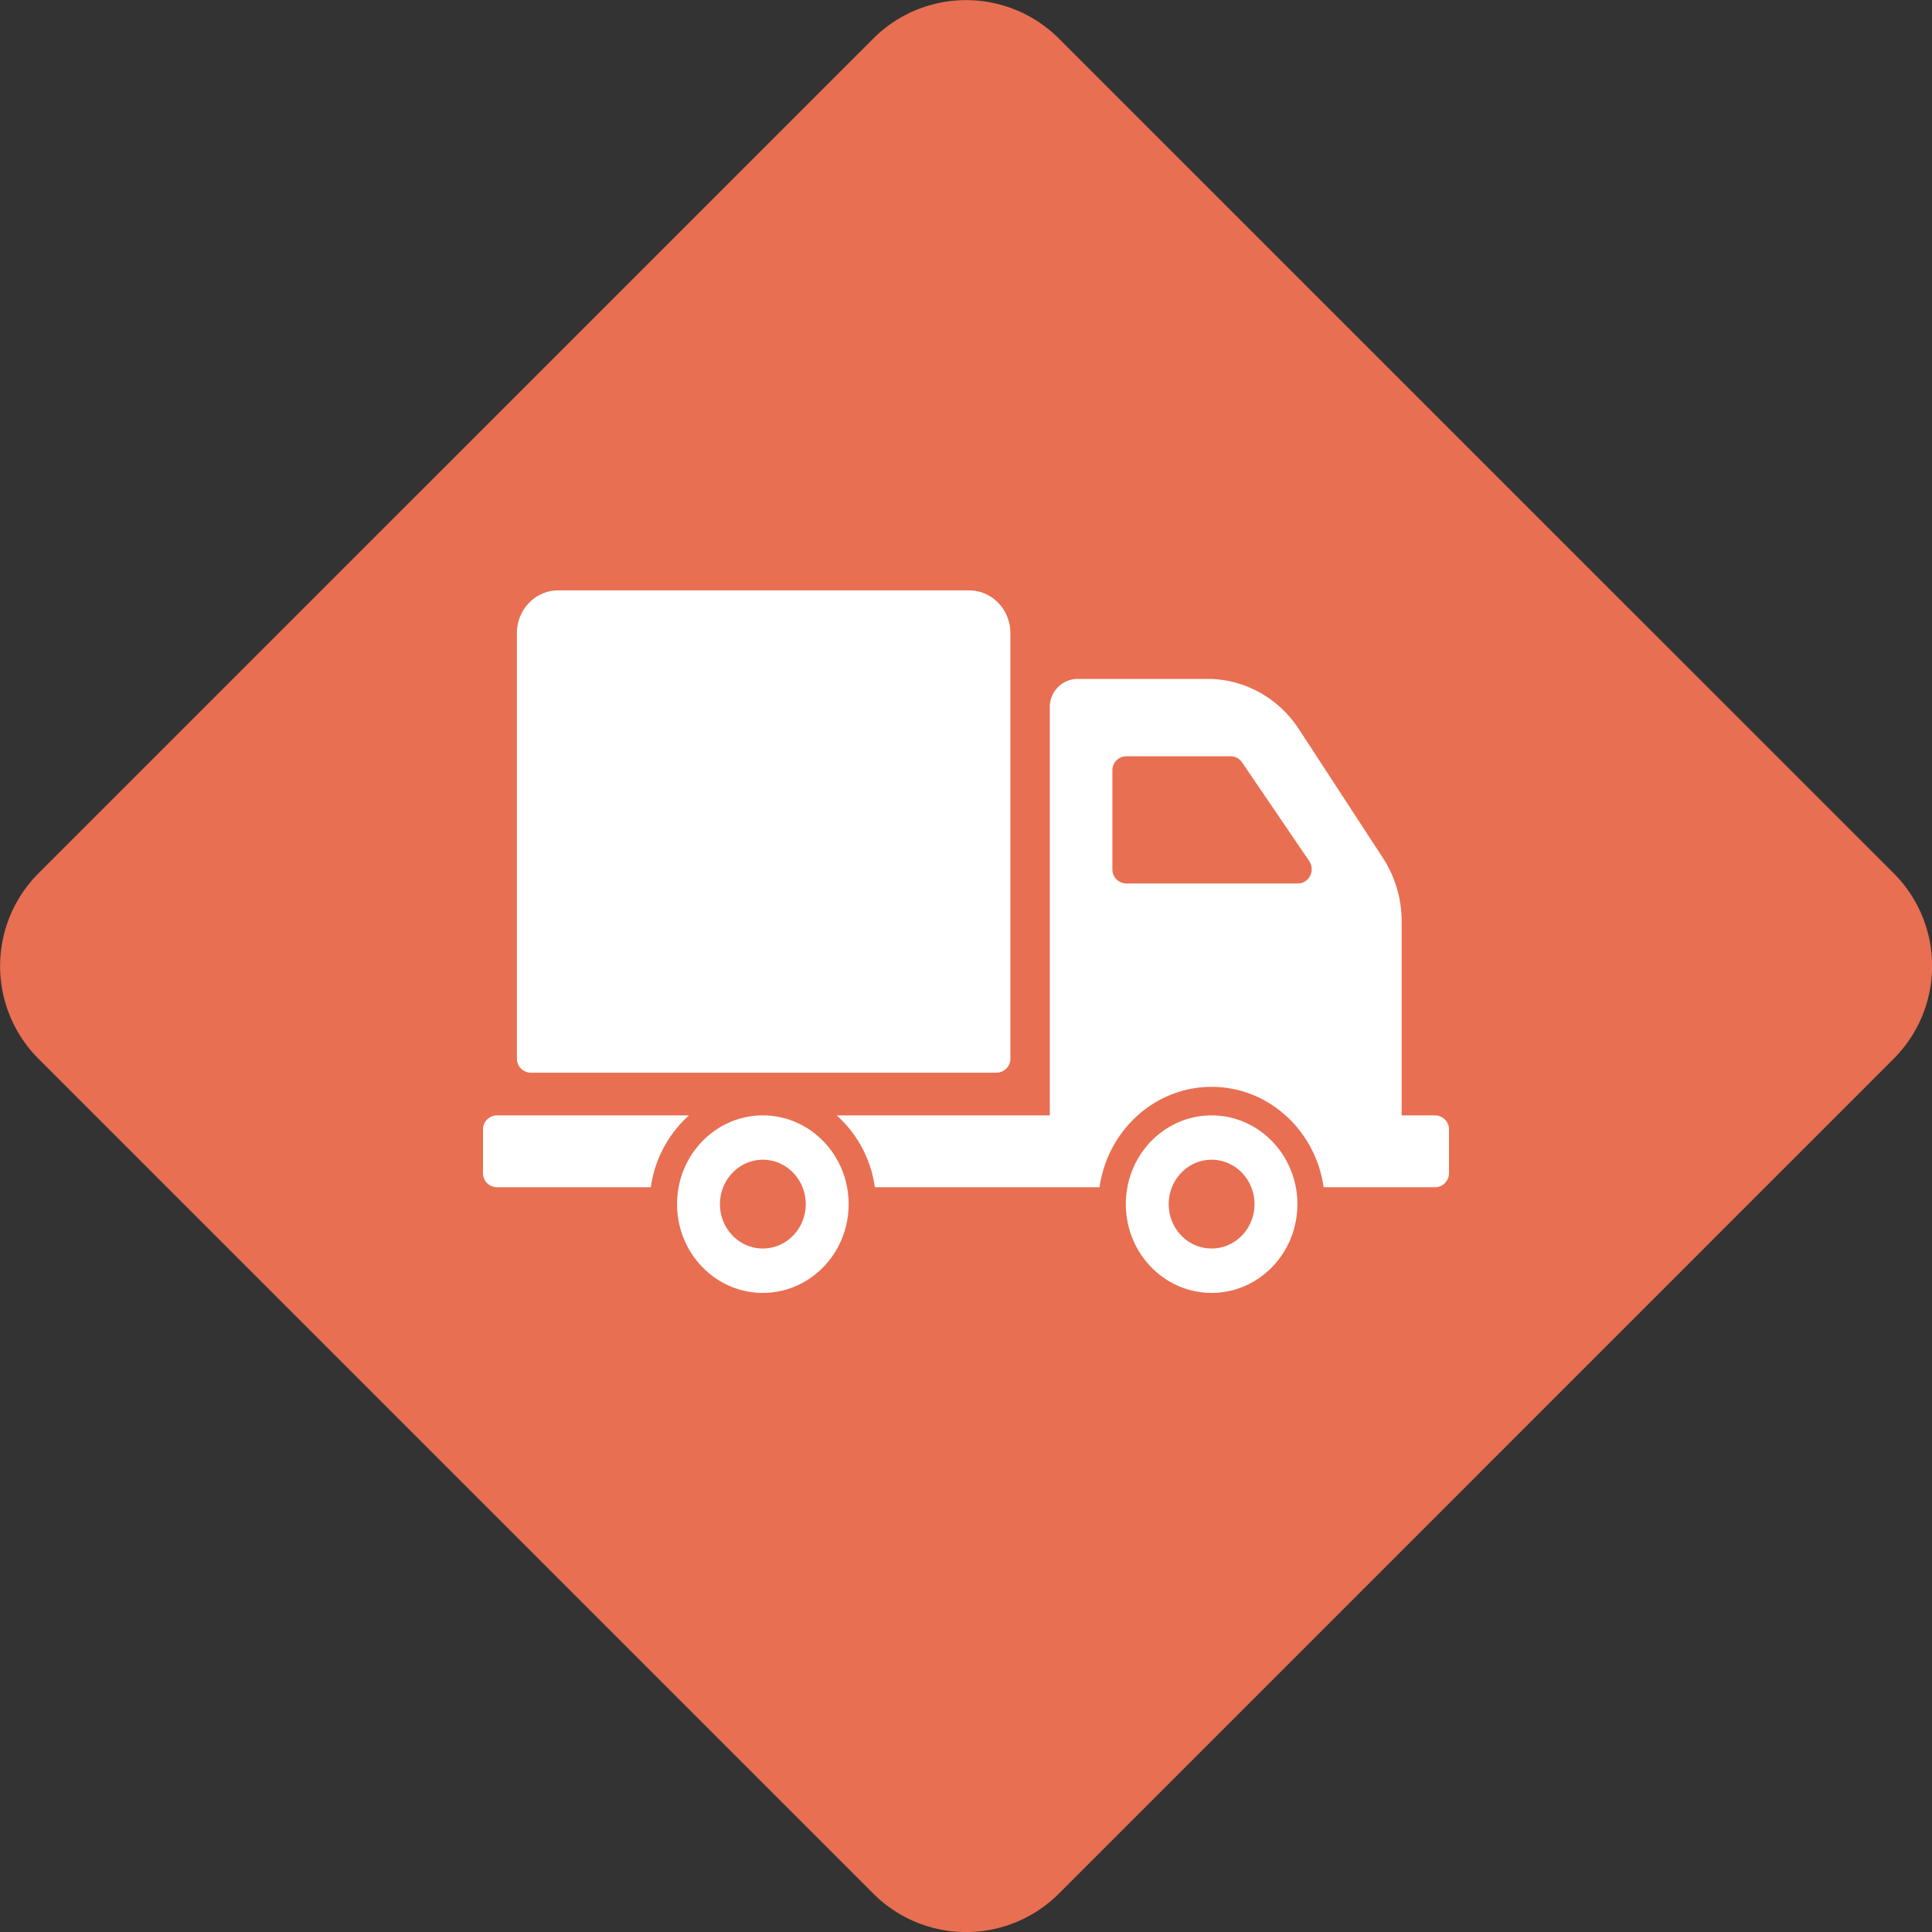
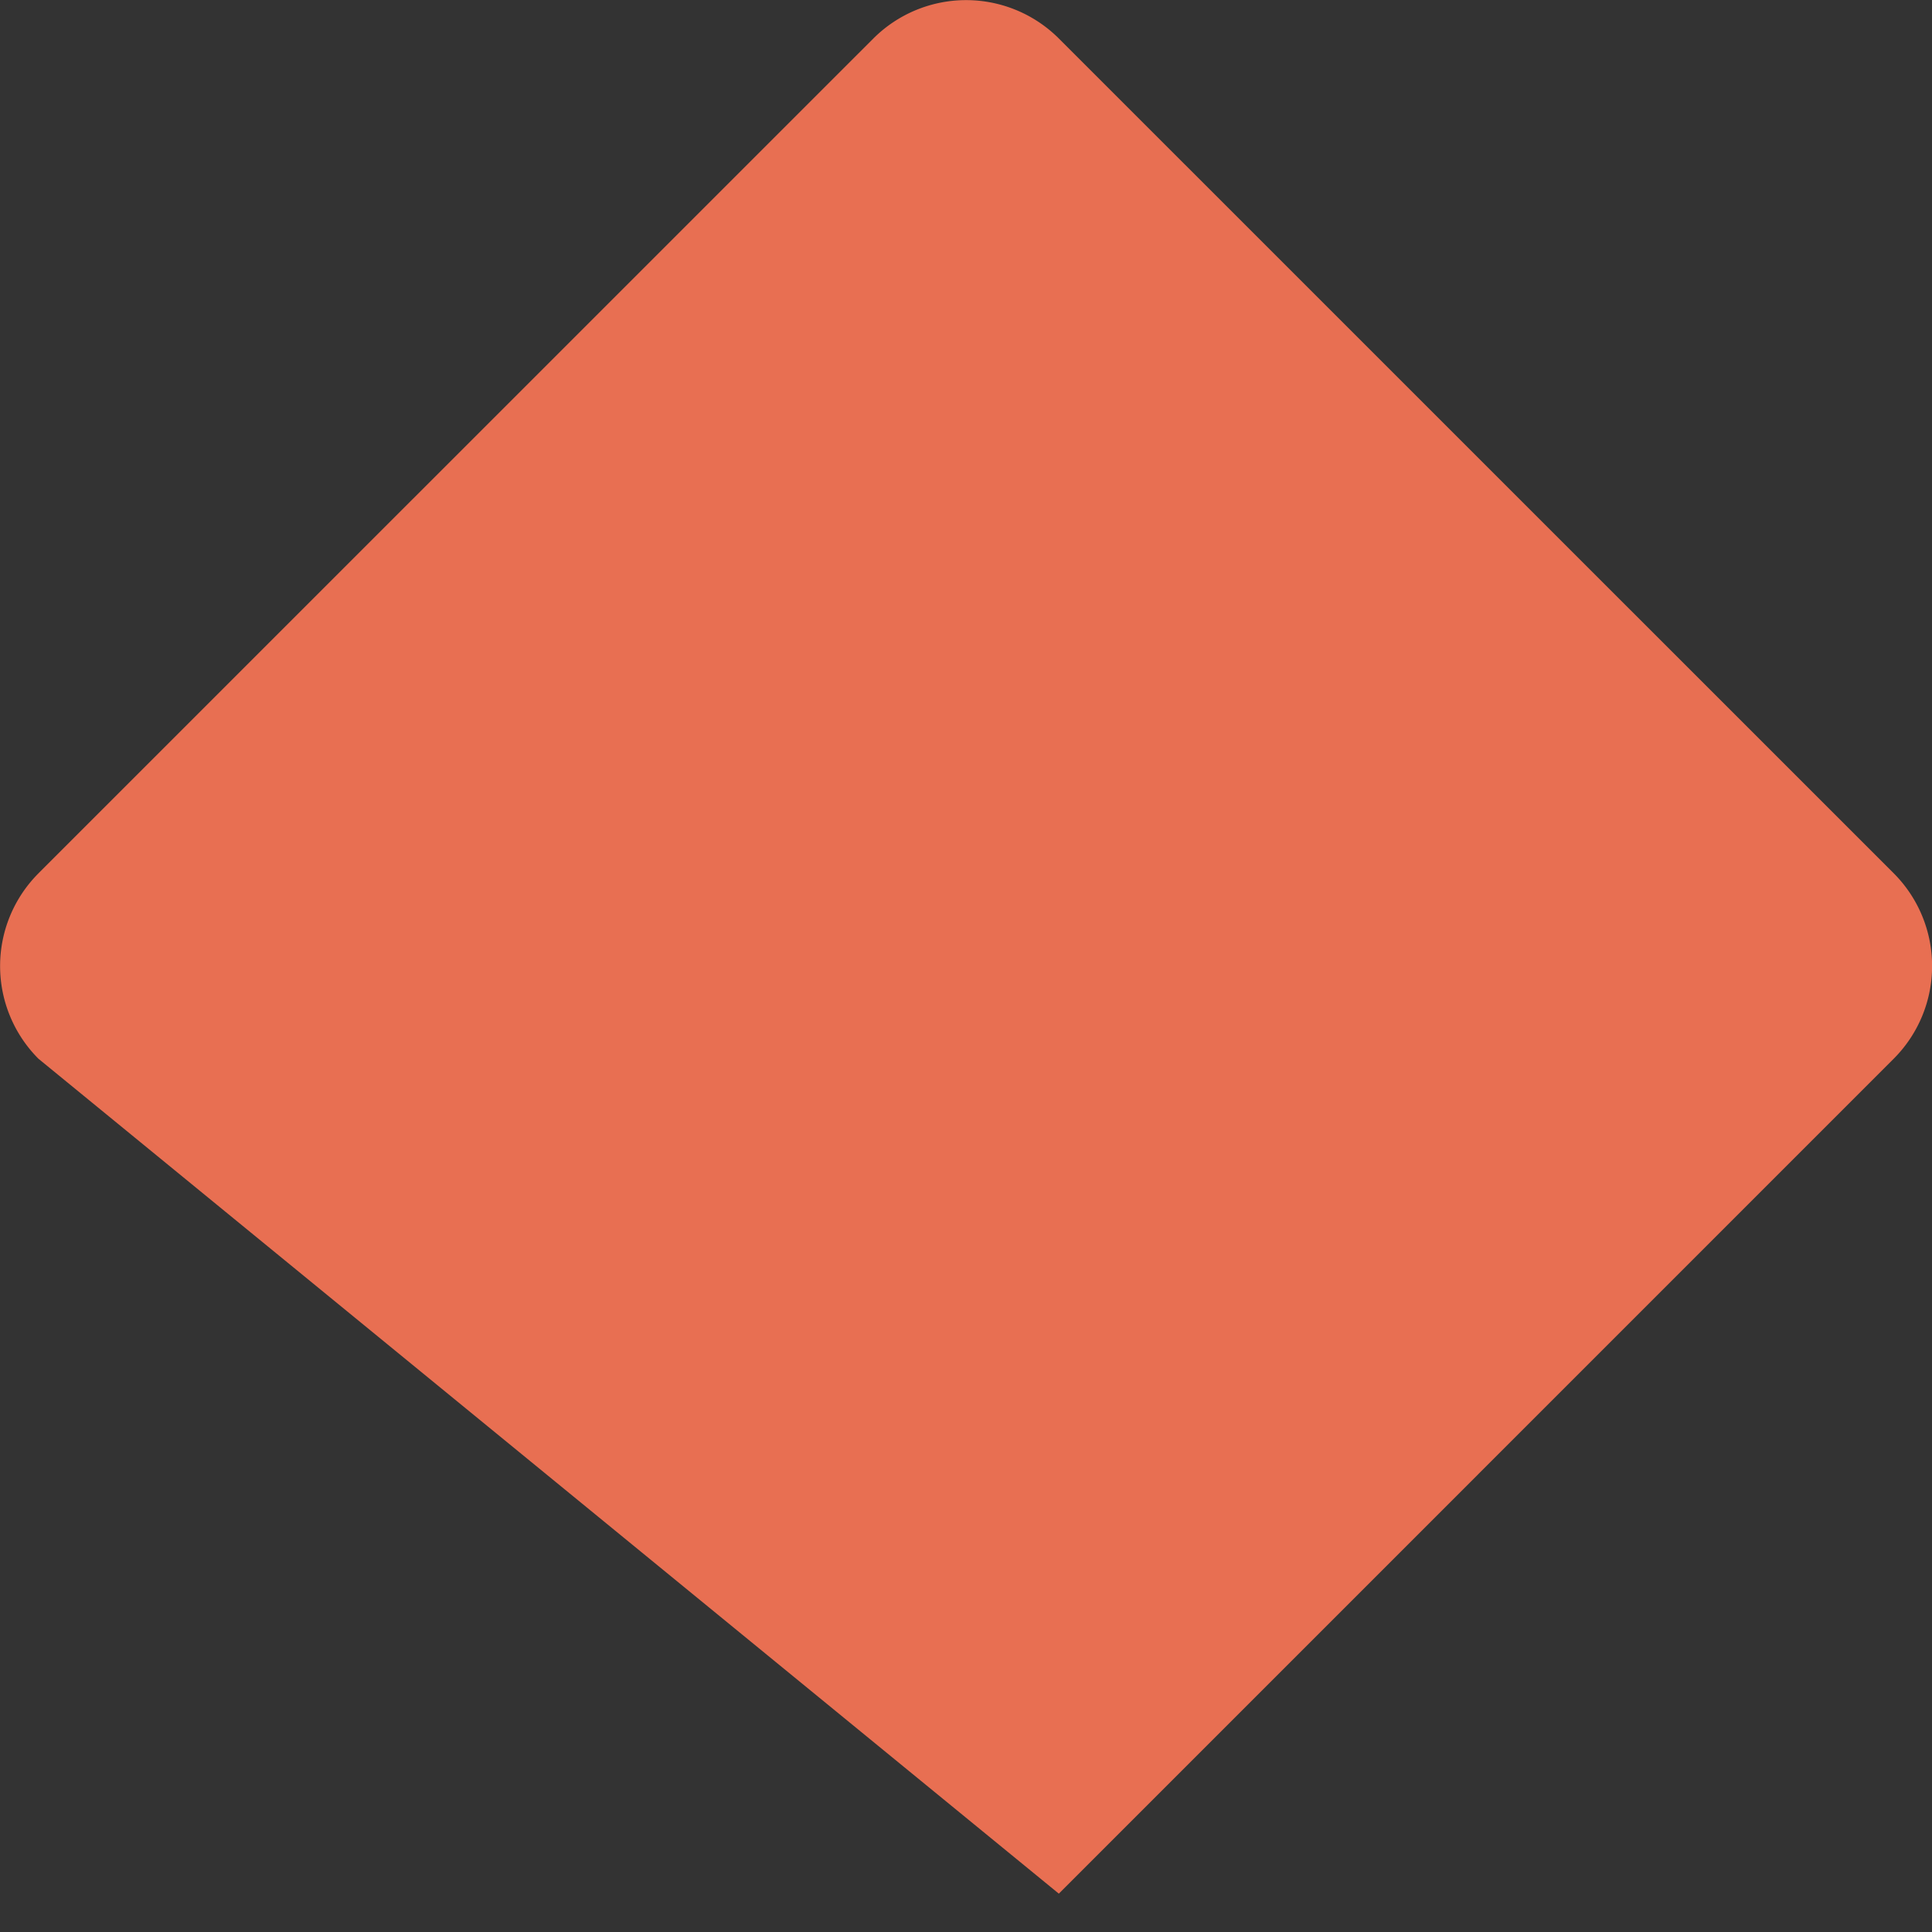
<svg xmlns="http://www.w3.org/2000/svg" width="40" height="40" fill="none">
  <rect width="100%" height="100%" fill="#333333" stroke="none" />
-   <path fill-rule="evenodd" clip-rule="evenodd" d="M.797 18.08L18.082.797a2.717 2.717 0 013.84 0L39.207 18.08a2.716 2.716 0 010 3.84L21.922 39.206a2.716 2.716 0 01-3.84 0L.797 21.921a2.716 2.716 0 010-3.84z" fill="#e86f52" />
-   <path fill-rule="evenodd" clip-rule="evenodd" d="M10.702 21.914v-8.805c0-.49.383-.886.856-.886h8.505c.473 0 .856.396.856.886v8.805a.29.29 0 01-.285.295h-9.647a.29.29 0 01-.285-.295zm6.868 3.017c0 1.014-.795 1.837-1.776 1.837-.98 0-1.776-.823-1.776-1.837 0-1.015.795-1.838 1.776-1.838.98 0 1.776.823 1.776 1.838zm-.888 0c0-.508-.398-.92-.888-.92s-.888.412-.888.92c0 .507.398.918.888.918s.888-.411.888-.918zm-2.417-1.838h-3.98a.29.29 0 00-.285.295v.896a.29.29 0 00.285.296h3.19a2.447 2.447 0 01.79-1.487zm12.596 1.838c0 1.014-.795 1.837-1.776 1.837-.98 0-1.776-.823-1.776-1.837 0-1.015.795-1.838 1.776-1.838.98 0 1.776.823 1.776 1.838zm-.888 0c0-.508-.398-.92-.888-.92s-.888.412-.888.92c0 .507.398.918.888.918s.888-.411.888-.918zM30 23.388v.896a.29.29 0 01-.285.296h-2.311c-.165-1.173-1.14-2.078-2.319-2.078-1.178 0-2.154.905-2.32 2.078h-4.652a2.448 2.448 0 00-.79-1.487h4.412v-8.447a.58.58 0 01.57-.59H25c.759 0 1.468.39 1.892 1.04l1.737 2.662c.255.39.391.85.391 1.322v4.013h.695a.29.29 0 01.285.295zm-2.895-5.562l-1.39-2.042a.283.283 0 00-.232-.126h-2.167a.29.29 0 00-.285.296v2.042a.29.29 0 00.285.295h3.556c.23 0 .366-.27.233-.465z" fill="#fff" />
+   <path fill-rule="evenodd" clip-rule="evenodd" d="M.797 18.08L18.082.797a2.717 2.717 0 013.84 0L39.207 18.08a2.716 2.716 0 010 3.84L21.922 39.206L.797 21.921a2.716 2.716 0 010-3.84z" fill="#e86f52" />
</svg>